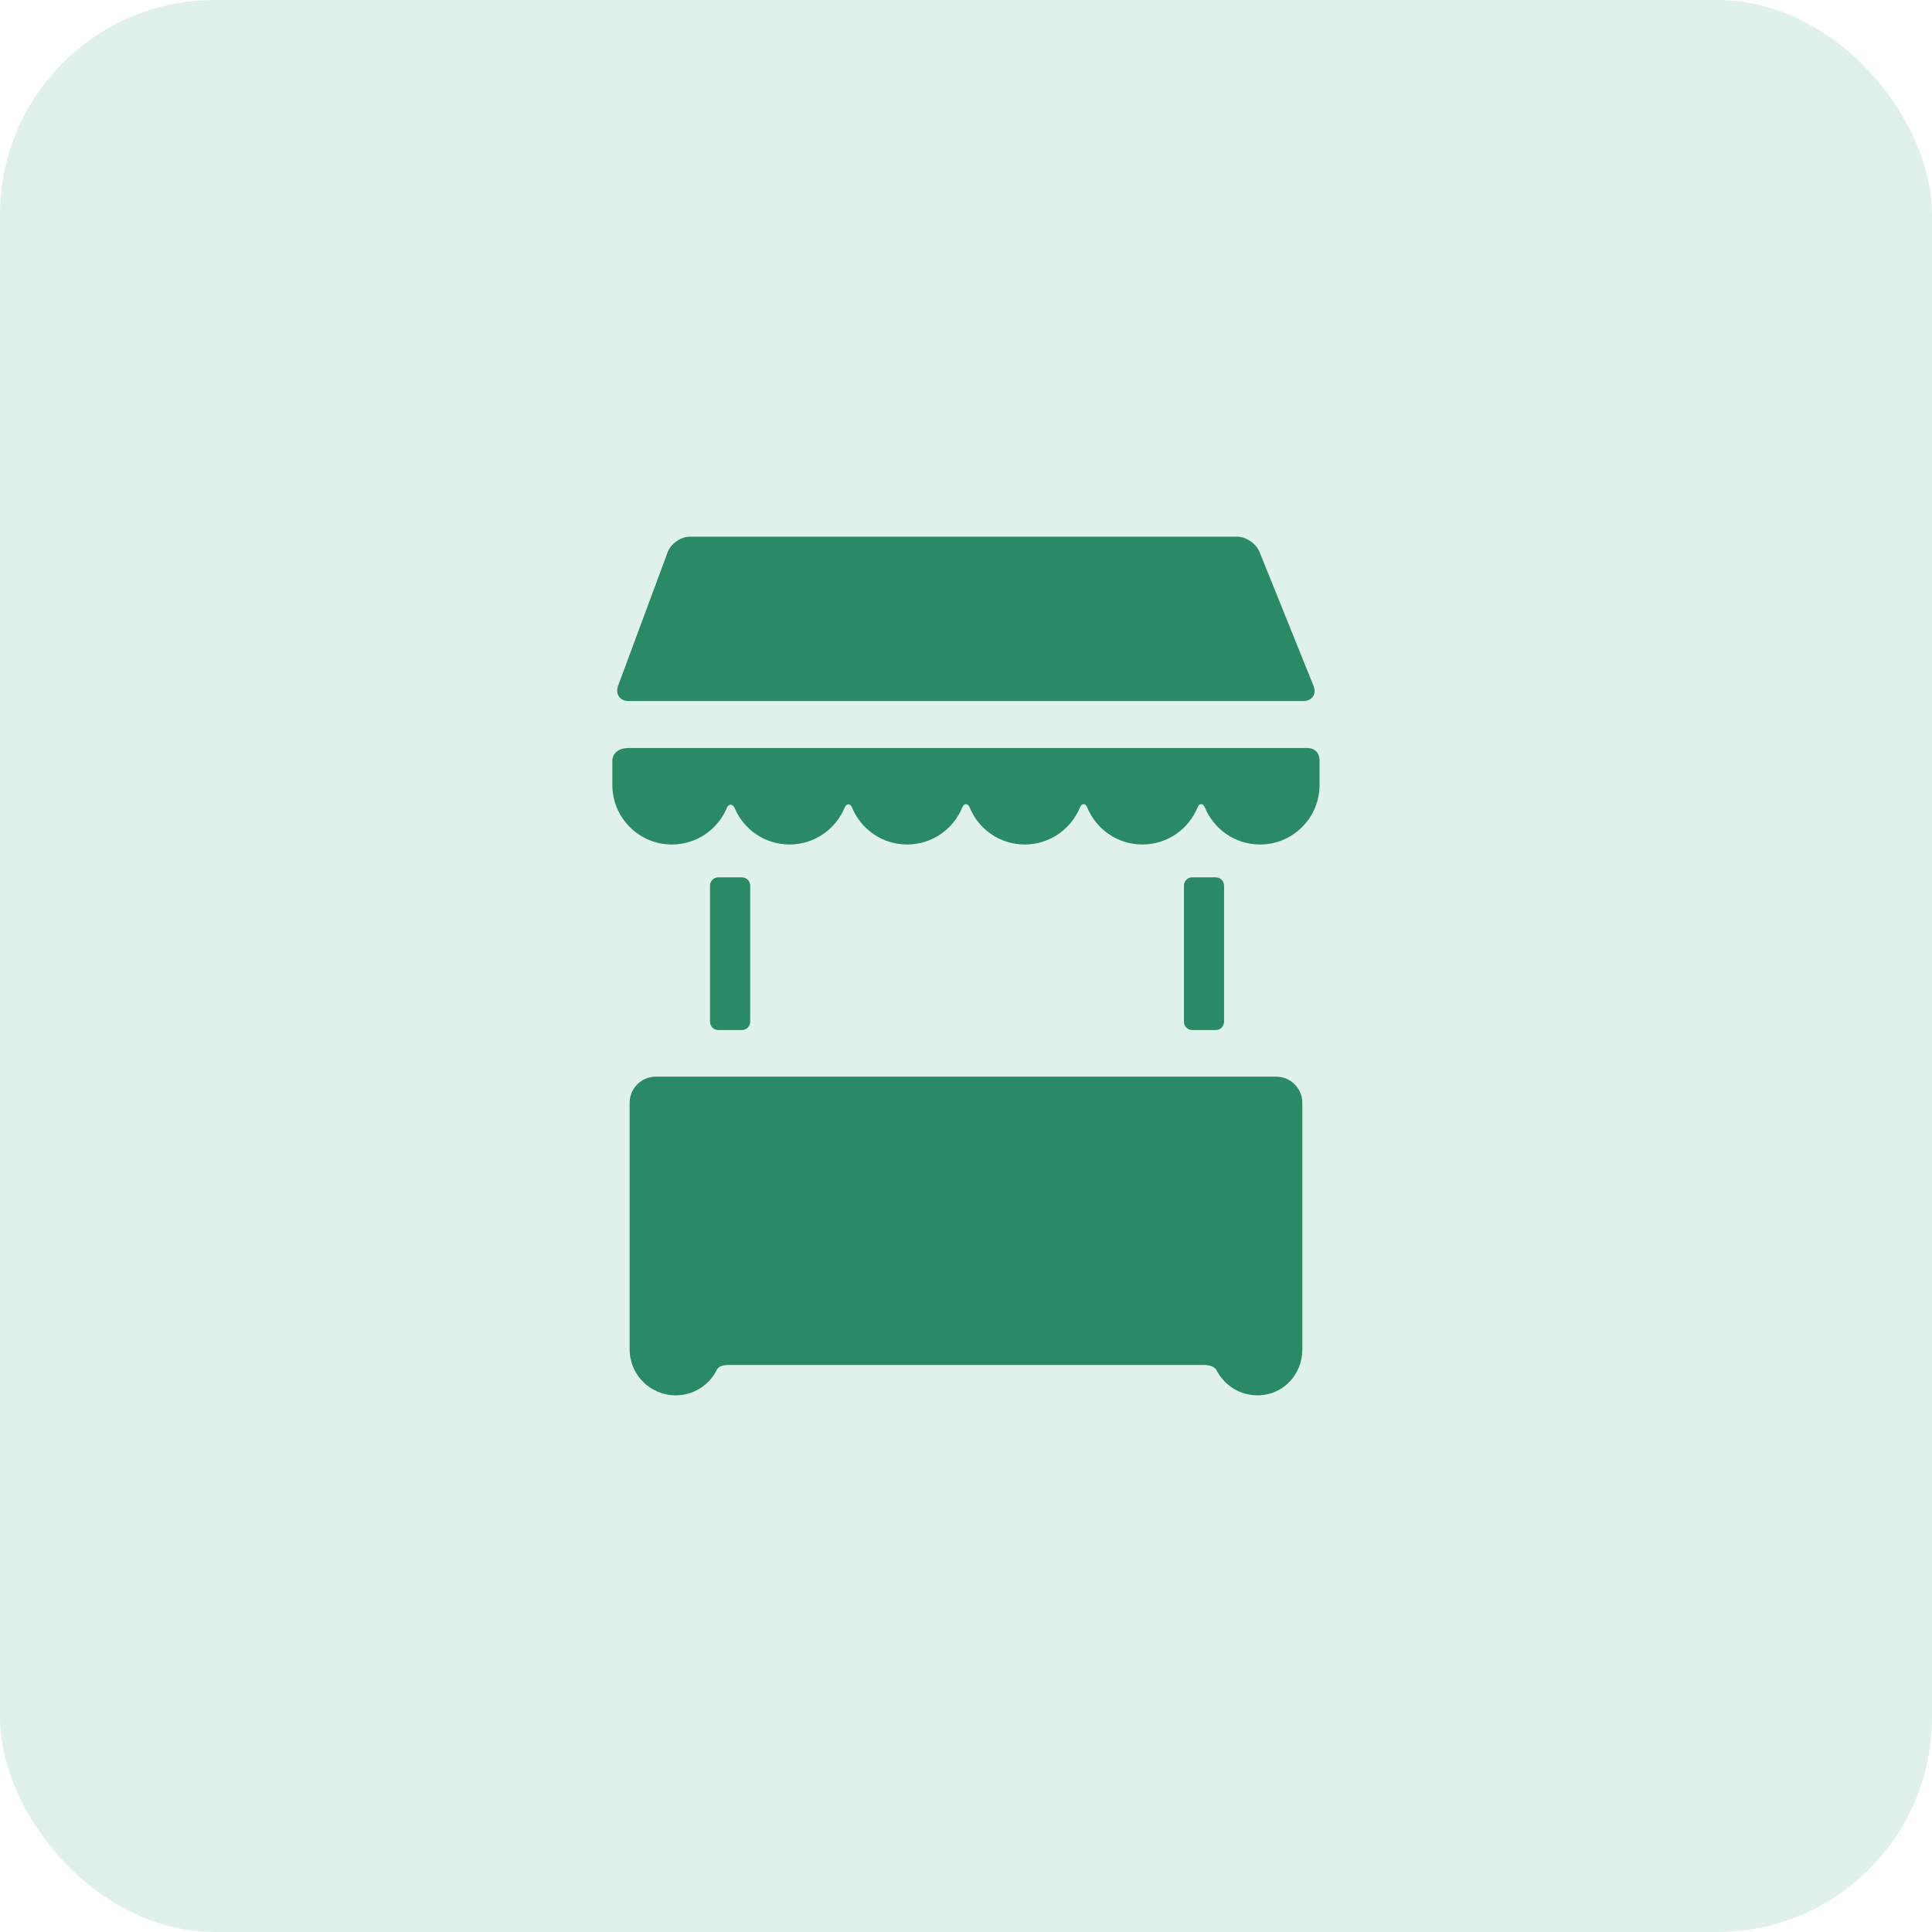
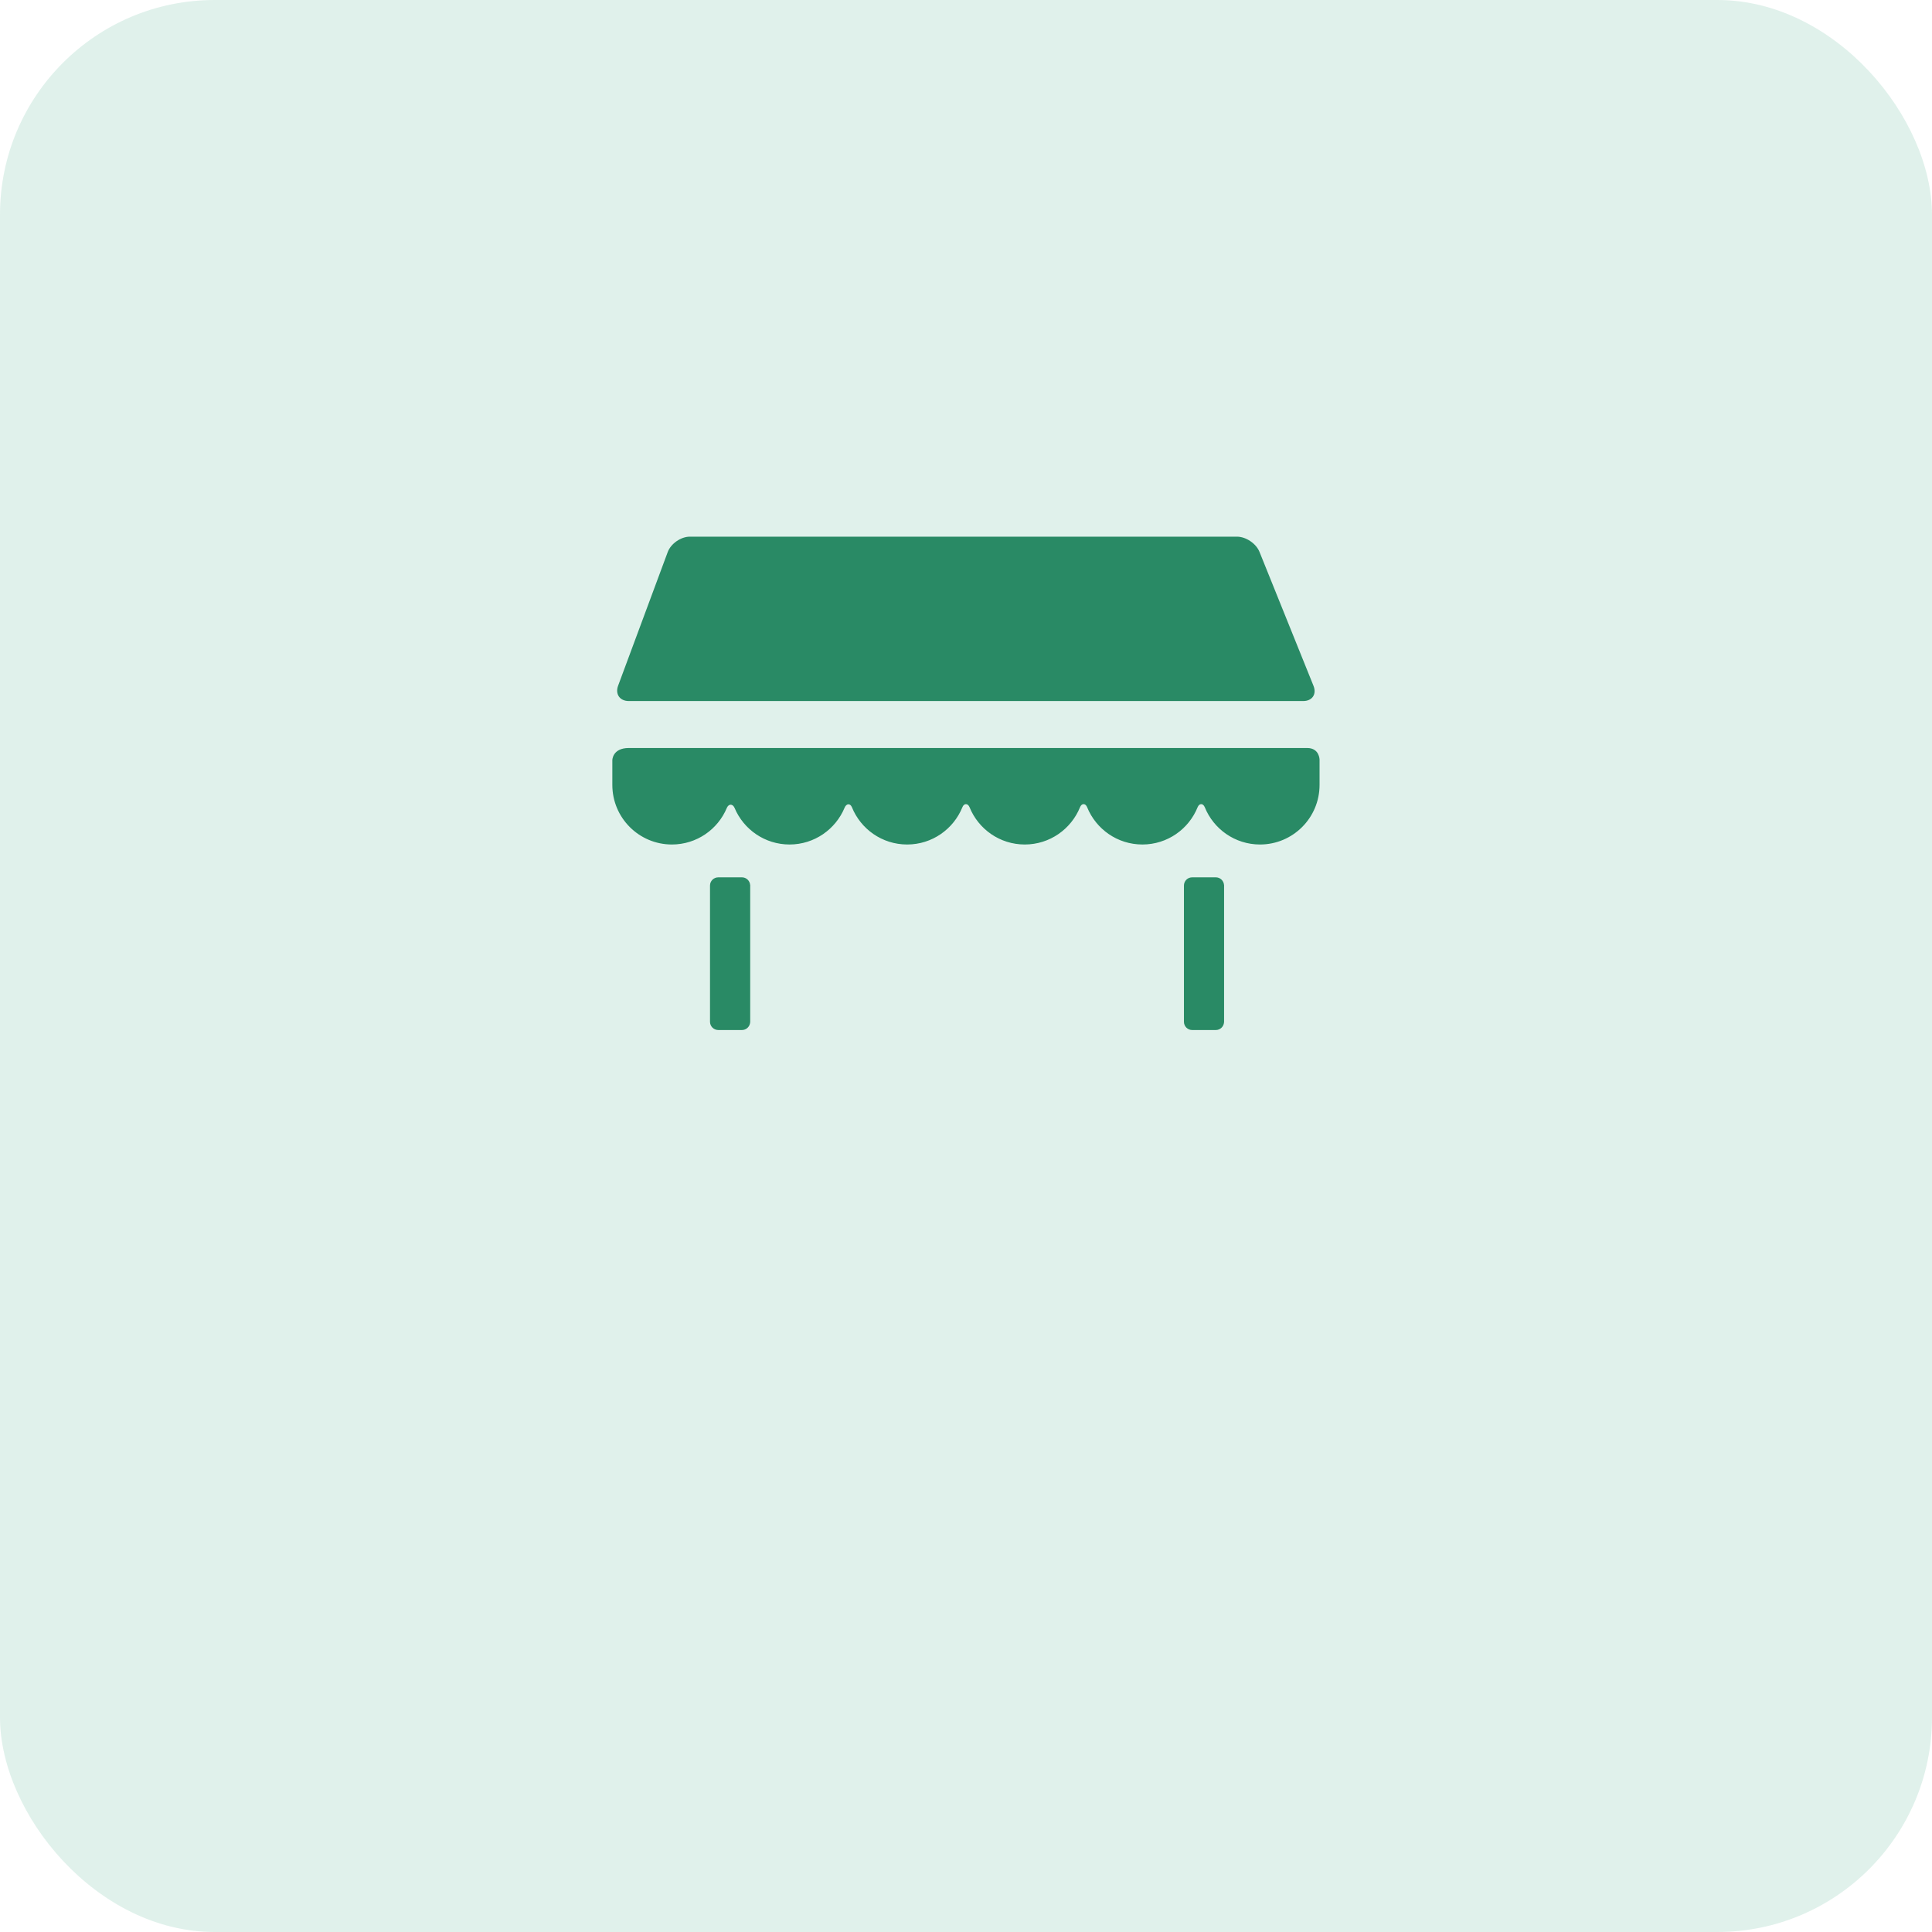
<svg xmlns="http://www.w3.org/2000/svg" width="36" height="36" viewBox="0 0 36 36" fill="none">
  <rect opacity="0.2" width="36" height="36" rx="4" fill="#65BC9B" />
  <g clip-path="url(#clip0_2809_3015)">
    <g clip-path="url(#clip1_2809_3015)">
      <path d="M24.475 12.779C24.538 12.935 24.452 13.063 24.283 13.063H11.717C11.549 13.063 11.459 12.934 11.518 12.776L12.442 10.287C12.501 10.129 12.687 10 12.855 10H23.049C23.217 10 23.406 10.128 23.469 10.284L24.475 12.779Z" fill="#298A65" />
      <path d="M11.41 14.626C11.41 15.239 11.907 15.736 12.52 15.736C12.982 15.736 13.377 15.454 13.544 15.053C13.578 14.974 13.654 14.975 13.688 15.055C13.856 15.455 14.251 15.736 14.712 15.736C15.175 15.736 15.571 15.452 15.738 15.05C15.77 14.971 15.843 14.965 15.874 15.041C16.038 15.448 16.437 15.736 16.903 15.736C17.37 15.736 17.768 15.448 17.933 15.041C17.963 14.965 18.035 14.965 18.066 15.041C18.23 15.448 18.629 15.736 19.095 15.736C19.561 15.736 19.96 15.448 20.125 15.041C20.155 14.965 20.227 14.965 20.257 15.041C20.422 15.448 20.82 15.736 21.287 15.736C21.753 15.736 22.152 15.448 22.316 15.041C22.347 14.965 22.418 14.965 22.449 15.041C22.613 15.448 23.012 15.736 23.478 15.736C24.091 15.736 24.588 15.239 24.588 14.626V14.156C24.588 14.156 24.588 13.938 24.357 13.938C21.197 13.938 14.935 13.938 11.717 13.938C11.41 13.938 11.41 14.165 11.41 14.165L11.41 14.626Z" fill="#298A65" />
-       <path d="M24.267 24.95C24.267 24.949 24.267 24.949 24.267 24.949V20.548C24.267 20.281 24.048 20.062 23.781 20.062H12.218C11.951 20.062 11.732 20.281 11.732 20.548V24.949C11.732 24.978 11.732 25.106 11.732 25.143C11.732 25.617 12.116 26 12.59 26C12.915 26 13.197 25.82 13.342 25.554C13.363 25.515 13.378 25.434 13.584 25.434H22.429C22.623 25.434 22.659 25.515 22.679 25.552C22.824 25.819 23.107 26 23.432 26C23.905 26 24.267 25.617 24.267 25.143C24.267 25.076 24.267 25.059 24.267 24.95Z" fill="#298A65" />
-       <path d="M13.978 16.49C13.972 16.411 13.906 16.348 13.826 16.348H13.384C13.299 16.348 13.23 16.416 13.23 16.501V16.503V19.038V19.04C13.23 19.124 13.299 19.193 13.384 19.193H13.826C13.906 19.193 13.972 19.13 13.978 19.05C13.978 19.049 13.979 19.048 13.979 19.047V19.04V16.501V16.494C13.979 16.492 13.978 16.491 13.978 16.49Z" fill="#298A65" />
+       <path d="M13.978 16.49C13.972 16.411 13.906 16.348 13.826 16.348H13.384C13.299 16.348 13.23 16.416 13.23 16.501V16.503V19.038V19.04C13.23 19.124 13.299 19.193 13.384 19.193H13.826C13.906 19.193 13.972 19.13 13.978 19.05C13.978 19.049 13.979 19.048 13.979 19.047V19.04V16.494C13.979 16.492 13.978 16.491 13.978 16.49Z" fill="#298A65" />
      <path d="M22.808 16.49C22.802 16.411 22.736 16.348 22.656 16.348H22.214C22.129 16.348 22.061 16.416 22.061 16.501V16.503V19.038V19.04C22.061 19.124 22.129 19.193 22.214 19.193H22.656C22.736 19.193 22.802 19.13 22.808 19.05C22.808 19.049 22.809 19.048 22.809 19.047V19.04V16.501V16.494C22.809 16.492 22.808 16.491 22.808 16.49Z" fill="#298A65" />
    </g>
  </g>
  <defs>
    <clipPath id="clip0_2809_3015">
      <rect width="16" height="16" fill="white" transform="translate(10 10)" />
    </clipPath>
    <clipPath id="clip1_2809_3015">
      <rect width="16" height="16" fill="white" transform="translate(10 10)" />
    </clipPath>
  </defs>
</svg>